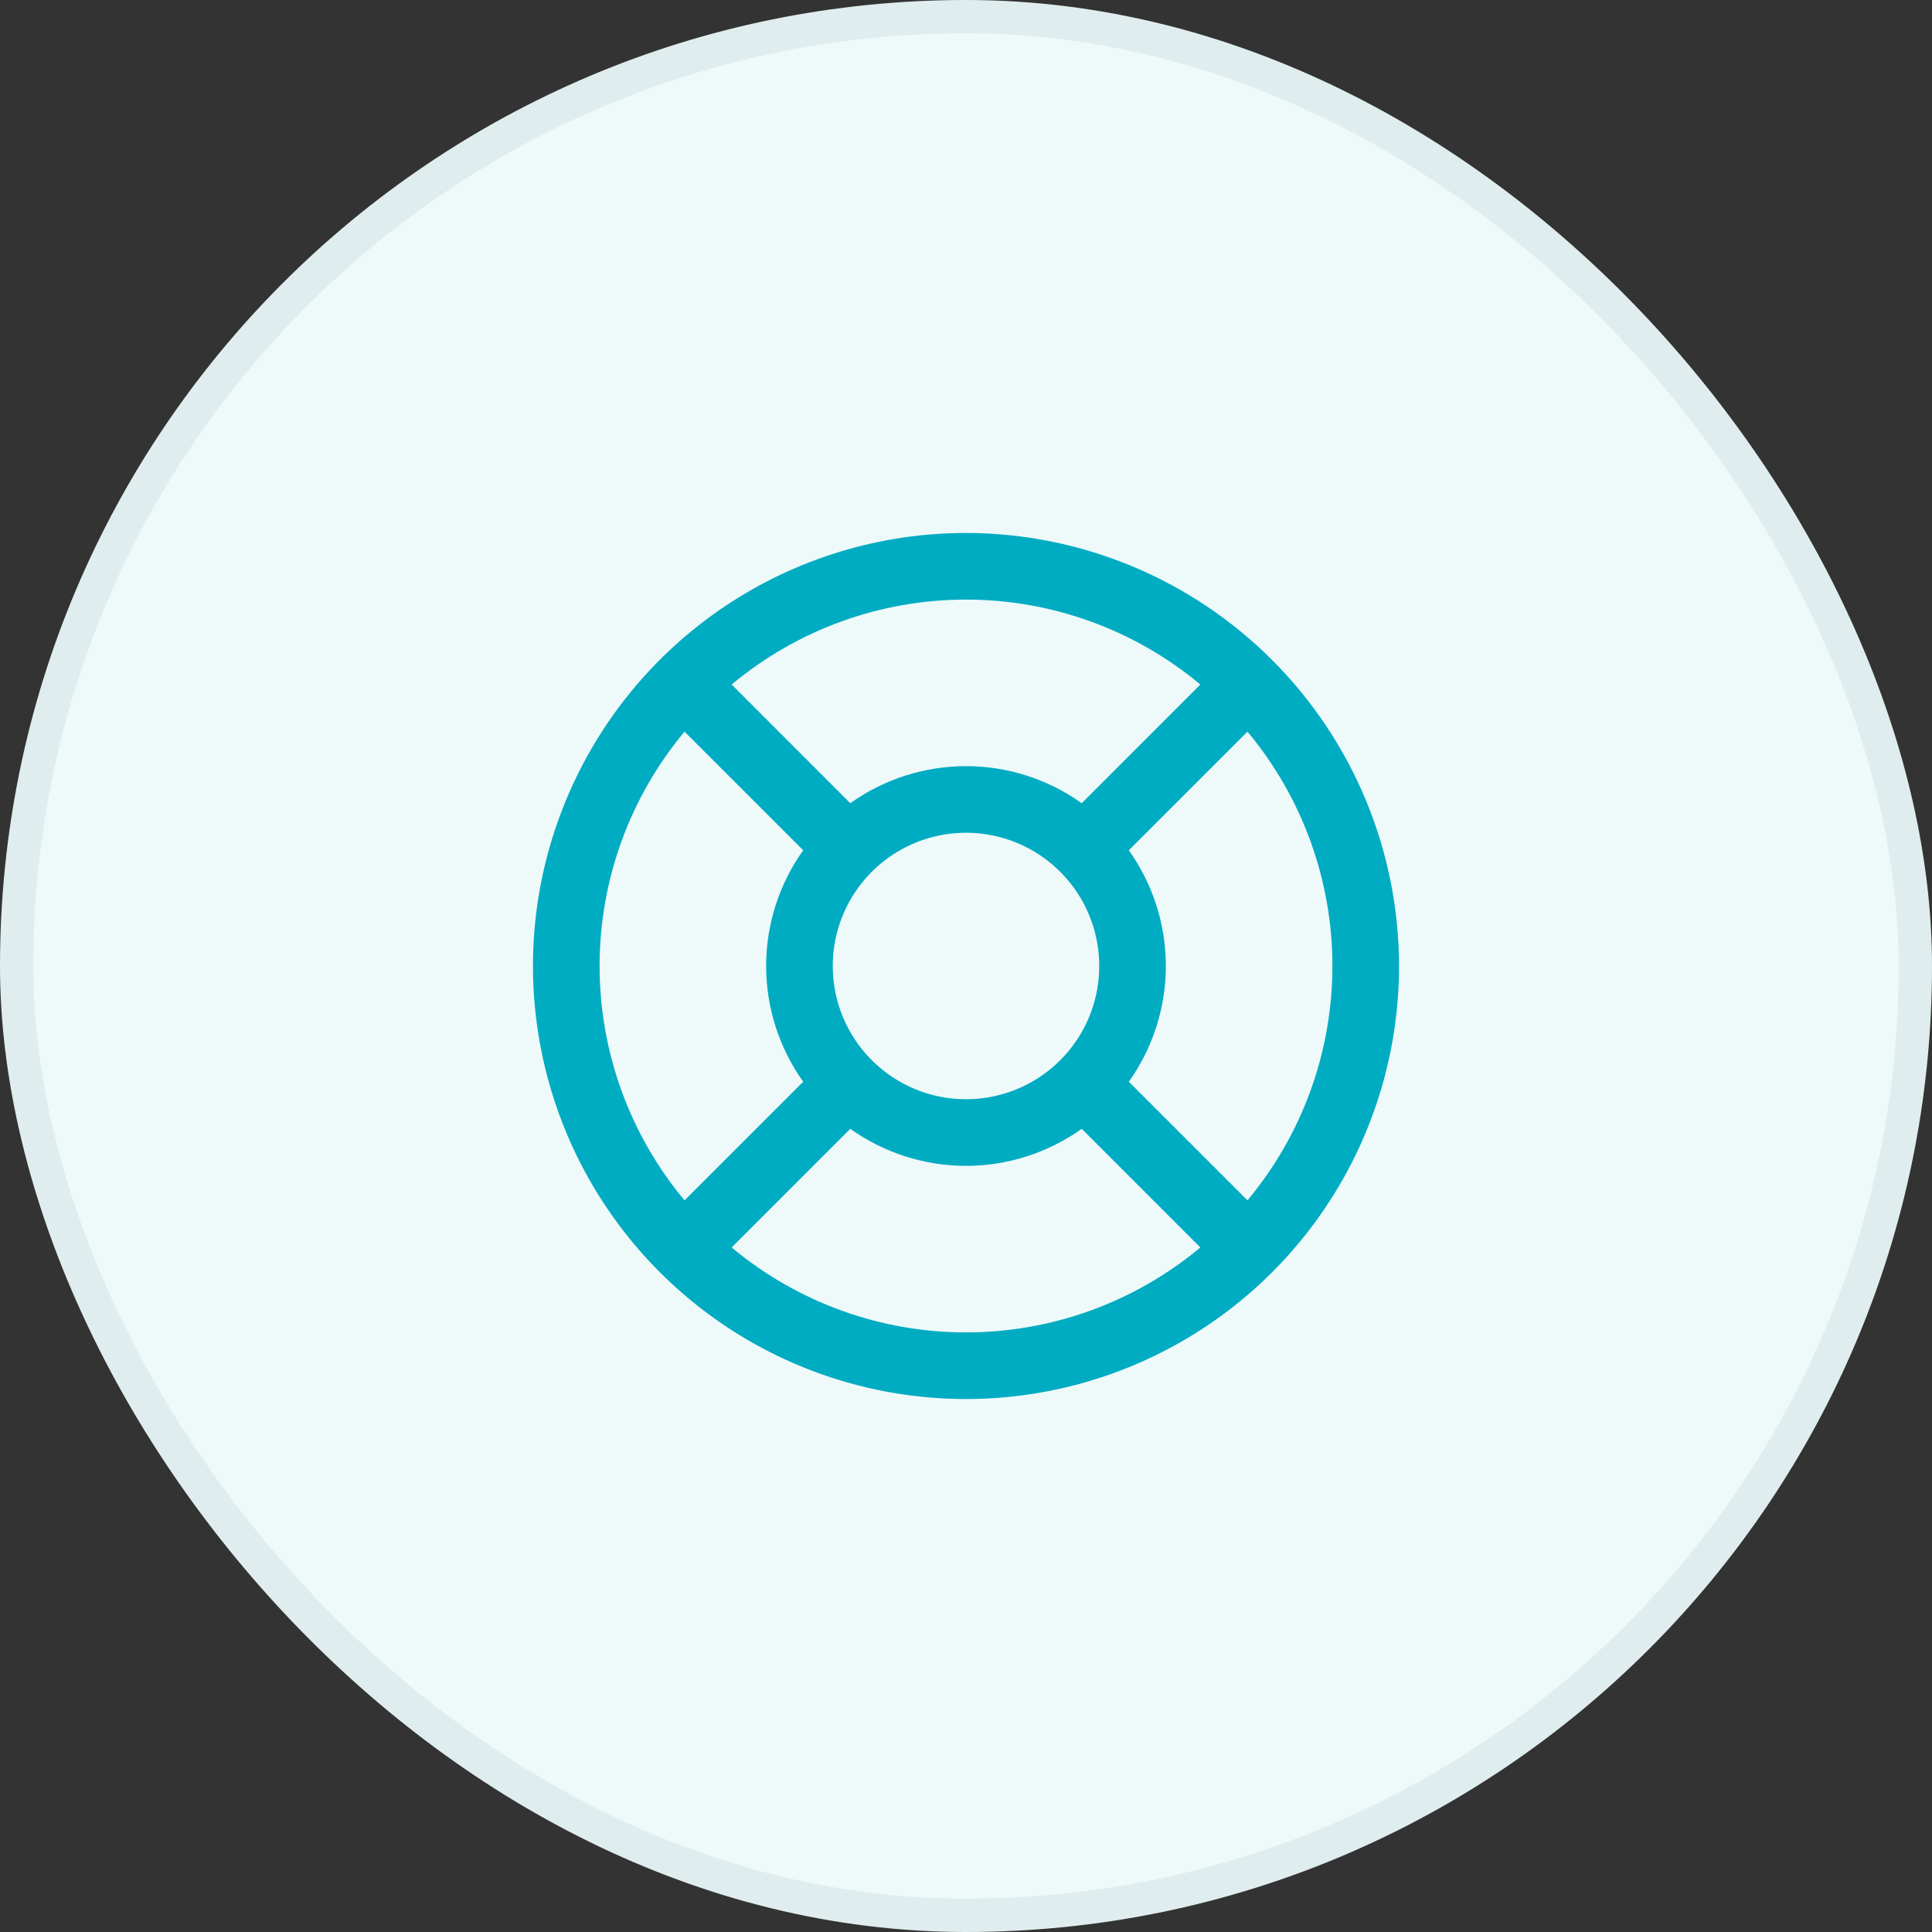
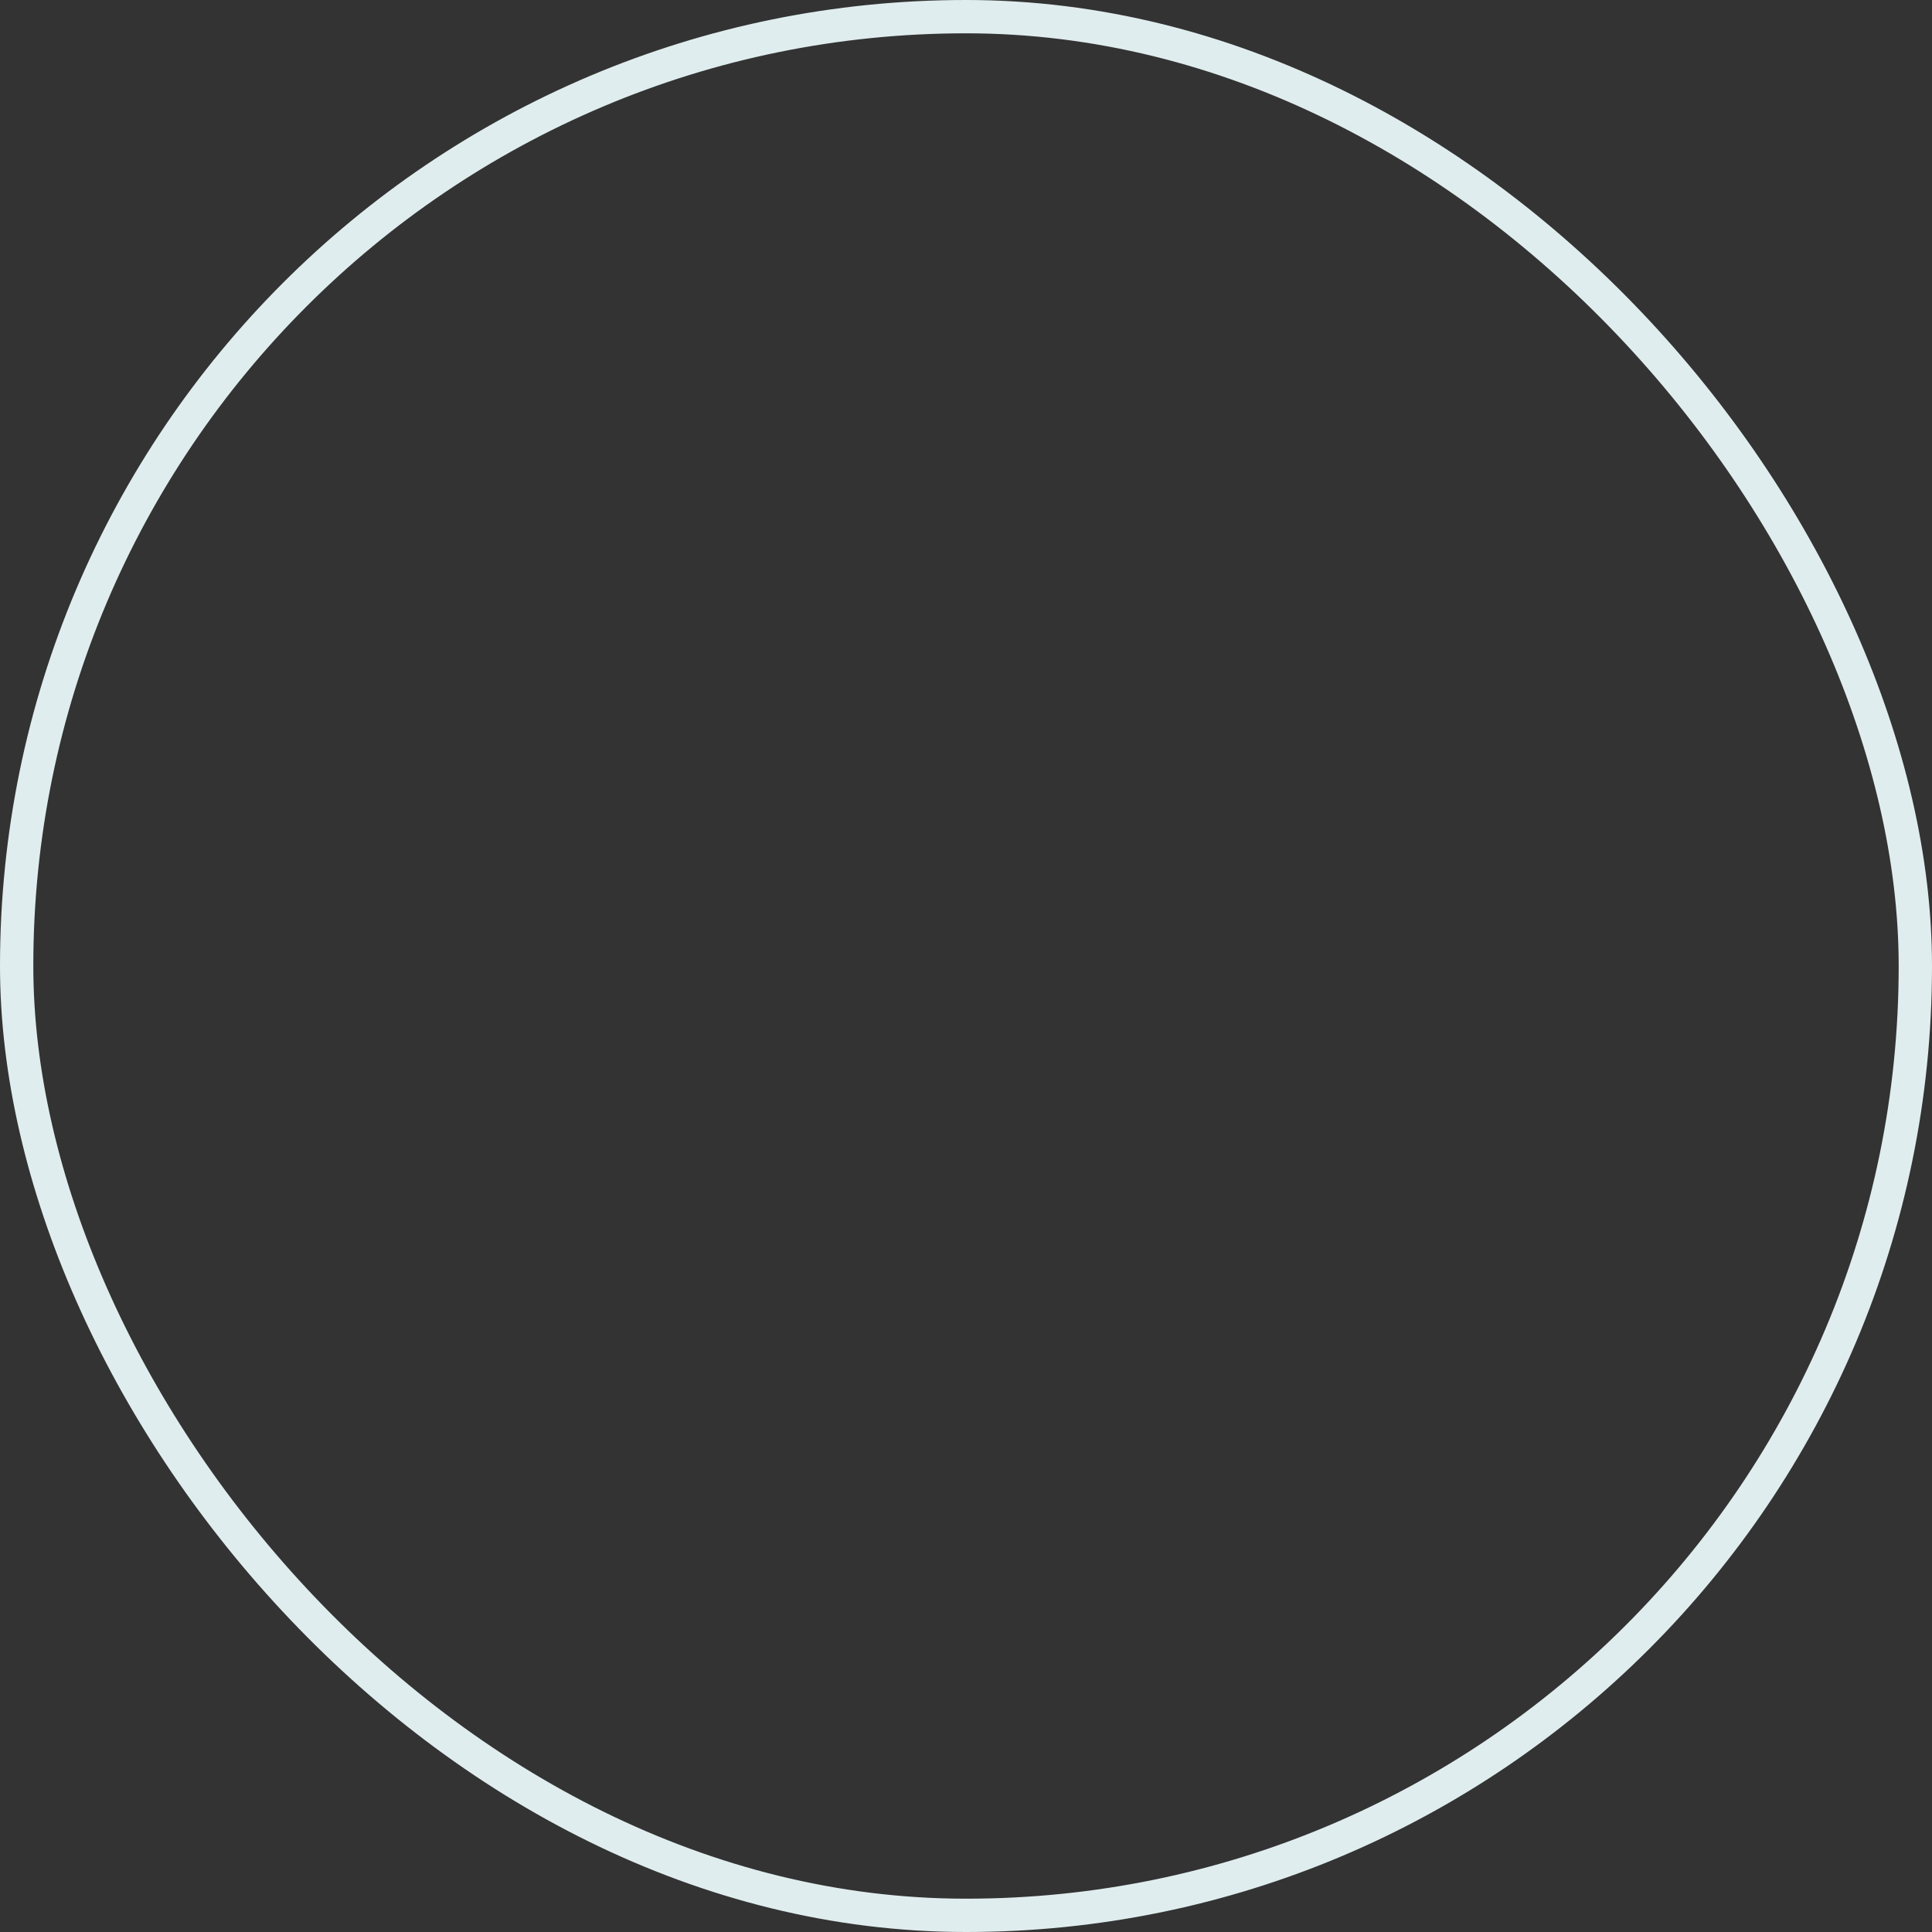
<svg xmlns="http://www.w3.org/2000/svg" width="58" height="58" viewBox="0 0 58 58" fill="none">
  <rect x="0" y="0" width="58" height="58" fill="#333333" stroke="none" />
-   <rect x="0.5" y="0.5" width="57" height="57" rx="28.5" fill="#EEF9FA" />
  <rect x="0.5" y="0.5" width="57" height="57" rx="28.5" stroke="#E0EDEE" />
-   <path d="M29 16C26.429 16 23.915 16.762 21.778 18.191C19.64 19.619 17.974 21.65 16.99 24.025C16.006 26.401 15.748 29.014 16.25 31.536C16.751 34.058 17.989 36.374 19.808 38.192C21.626 40.011 23.942 41.249 26.464 41.75C28.986 42.252 31.599 41.994 33.975 41.01C36.35 40.026 38.381 38.36 39.809 36.222C41.238 34.085 42 31.571 42 29C41.996 25.553 40.626 22.249 38.188 19.812C35.751 17.374 32.447 16.004 29 16ZM33.888 32.474C34.611 31.46 35 30.245 35 29C35 27.755 34.611 26.54 33.888 25.526L37.45 21.965C39.098 23.939 40 26.429 40 29C40 31.571 39.098 34.061 37.45 36.035L33.888 32.474ZM25 29C25 28.209 25.235 27.436 25.674 26.778C26.114 26.12 26.738 25.607 27.469 25.305C28.2 25.002 29.004 24.922 29.78 25.077C30.556 25.231 31.269 25.612 31.828 26.172C32.388 26.731 32.769 27.444 32.923 28.22C33.078 28.996 32.998 29.8 32.696 30.531C32.393 31.262 31.88 31.886 31.222 32.326C30.564 32.765 29.791 33 29 33C27.939 33 26.922 32.579 26.172 31.828C25.421 31.078 25 30.061 25 29ZM36.035 20.55L32.474 24.113C31.46 23.389 30.245 23 29 23C27.755 23 26.54 23.389 25.526 24.113L21.965 20.55C23.939 18.902 26.429 18 29 18C31.571 18 34.061 18.902 36.035 20.55ZM20.55 21.965L24.113 25.526C23.389 26.54 23 27.755 23 29C23 30.245 23.389 31.46 24.113 32.474L20.55 36.035C18.902 34.061 18 31.571 18 29C18 26.429 18.902 23.939 20.55 21.965ZM21.965 37.45L25.526 33.888C26.54 34.611 27.755 35 29 35C30.245 35 31.46 34.611 32.474 33.888L36.035 37.45C34.061 39.098 31.571 40 29 40C26.429 40 23.939 39.098 21.965 37.45Z" fill="#00ACC2" />
</svg>